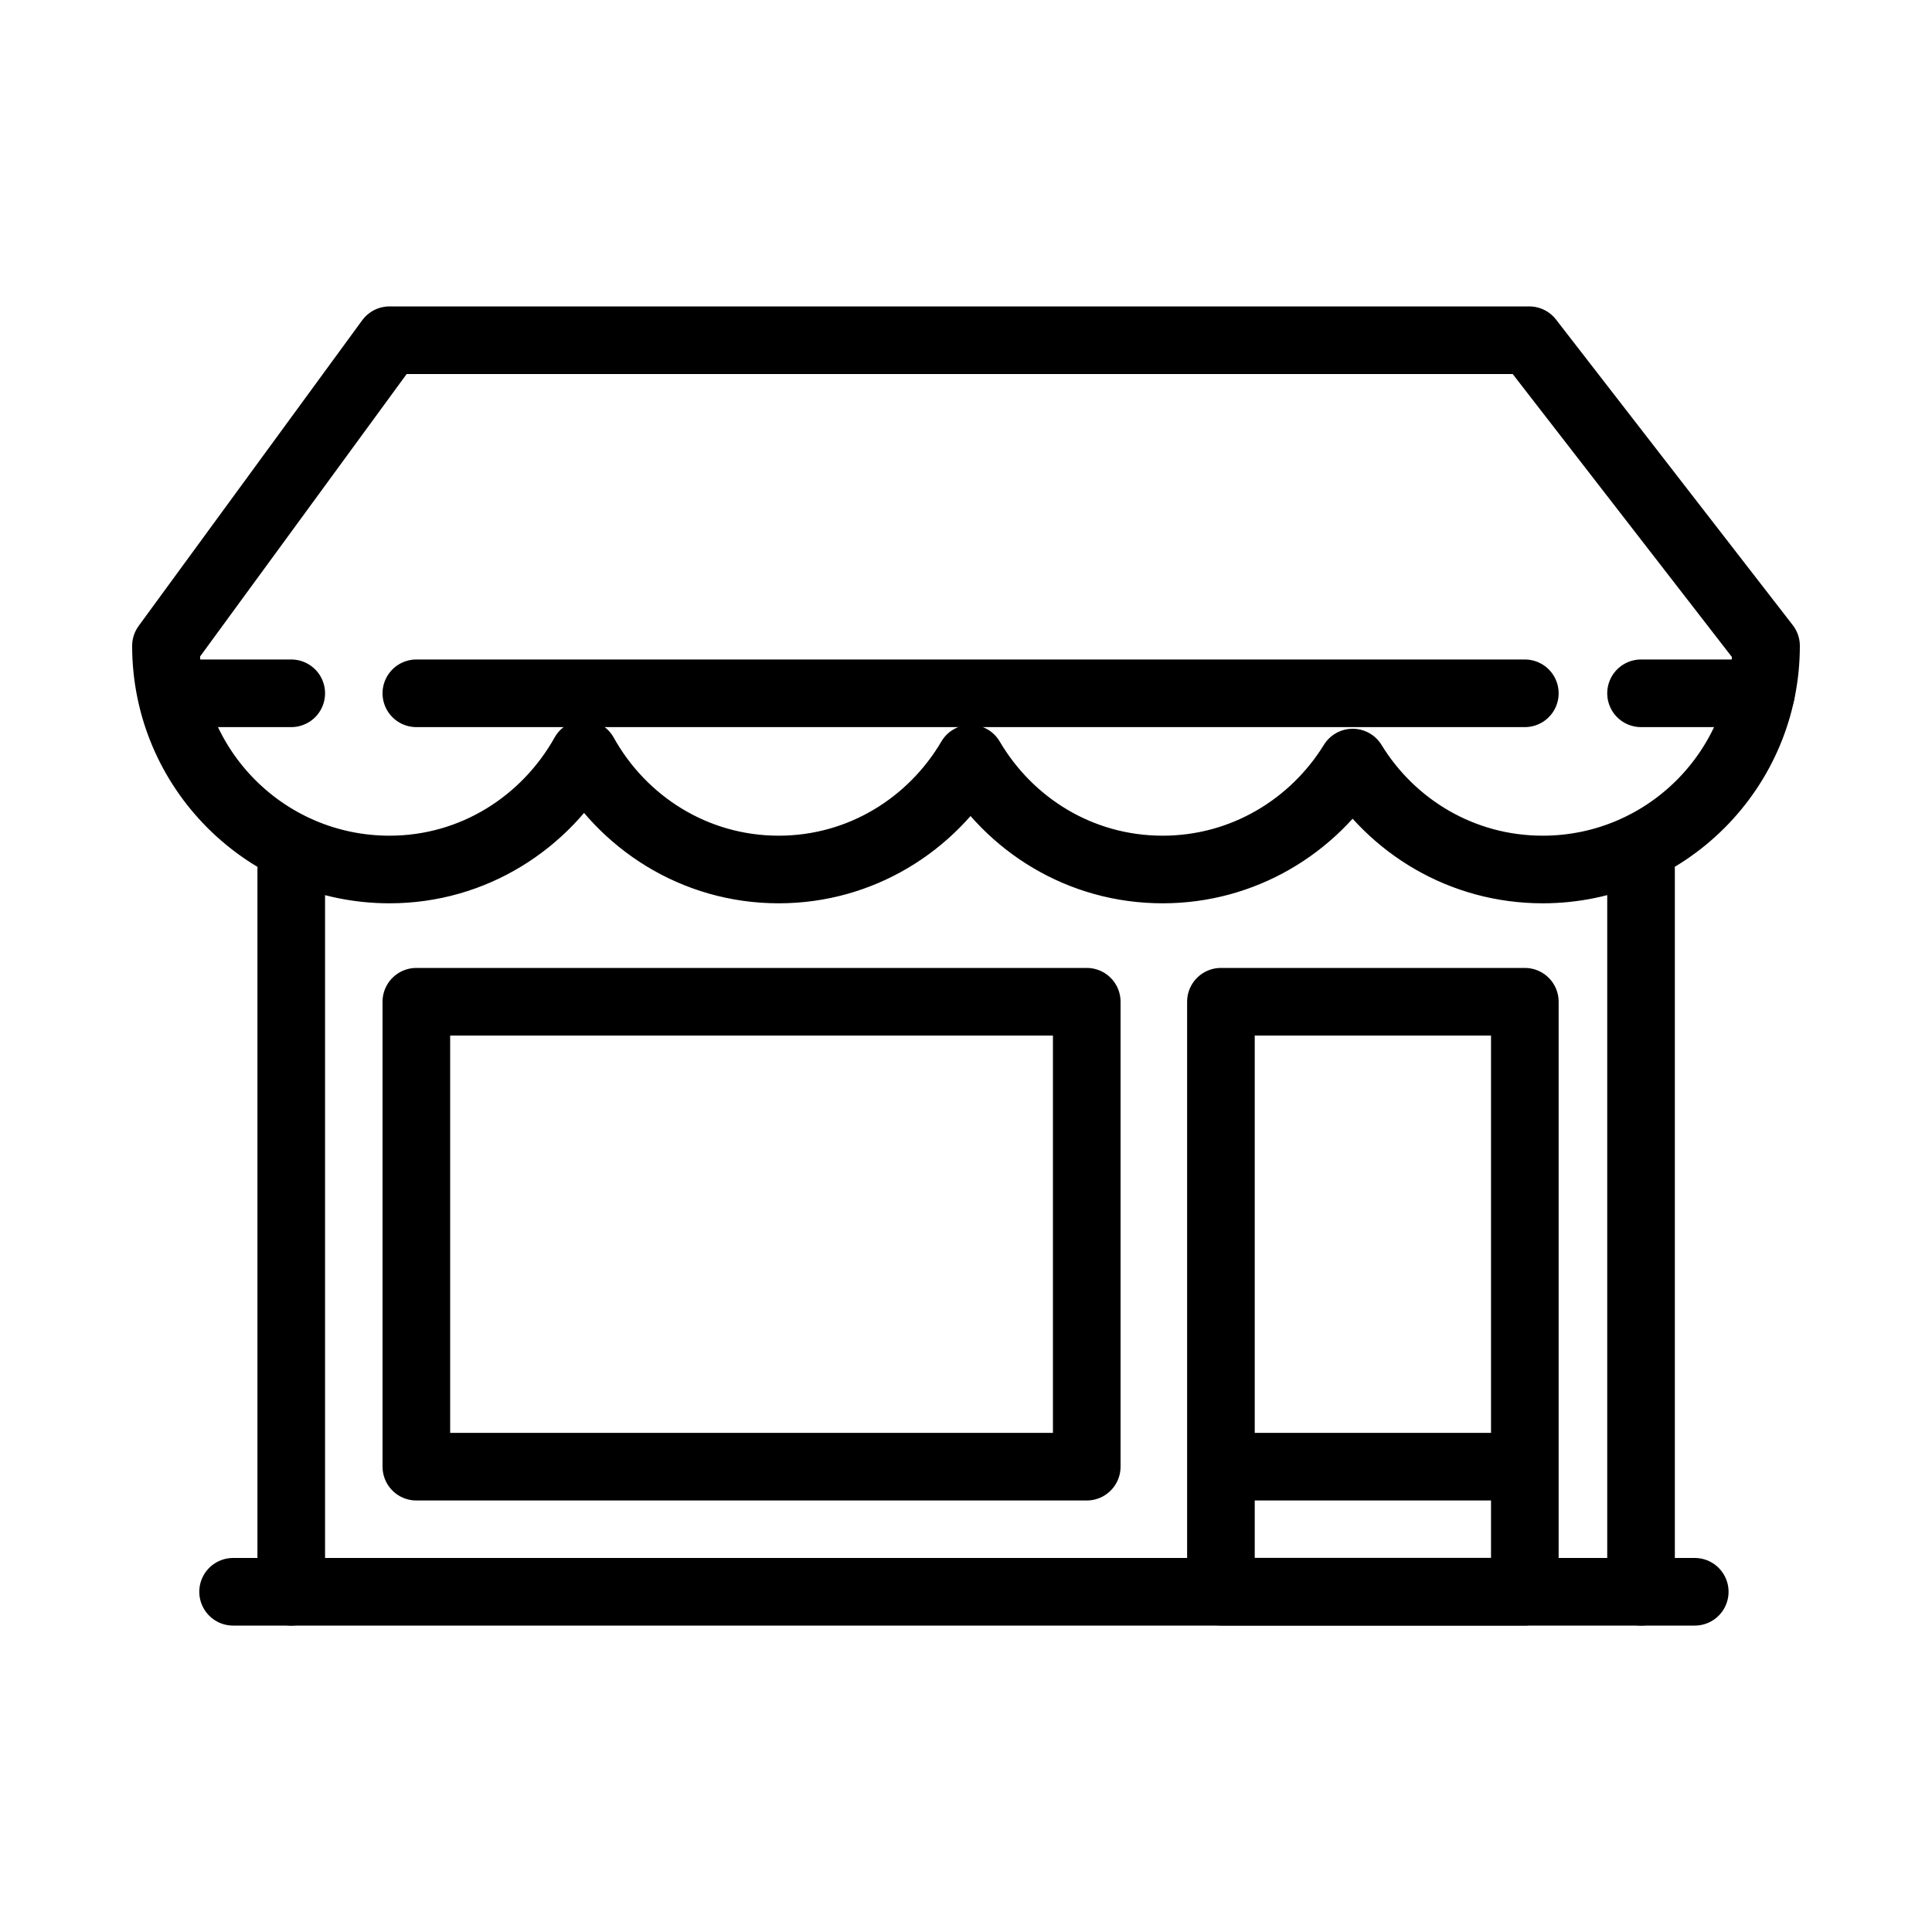
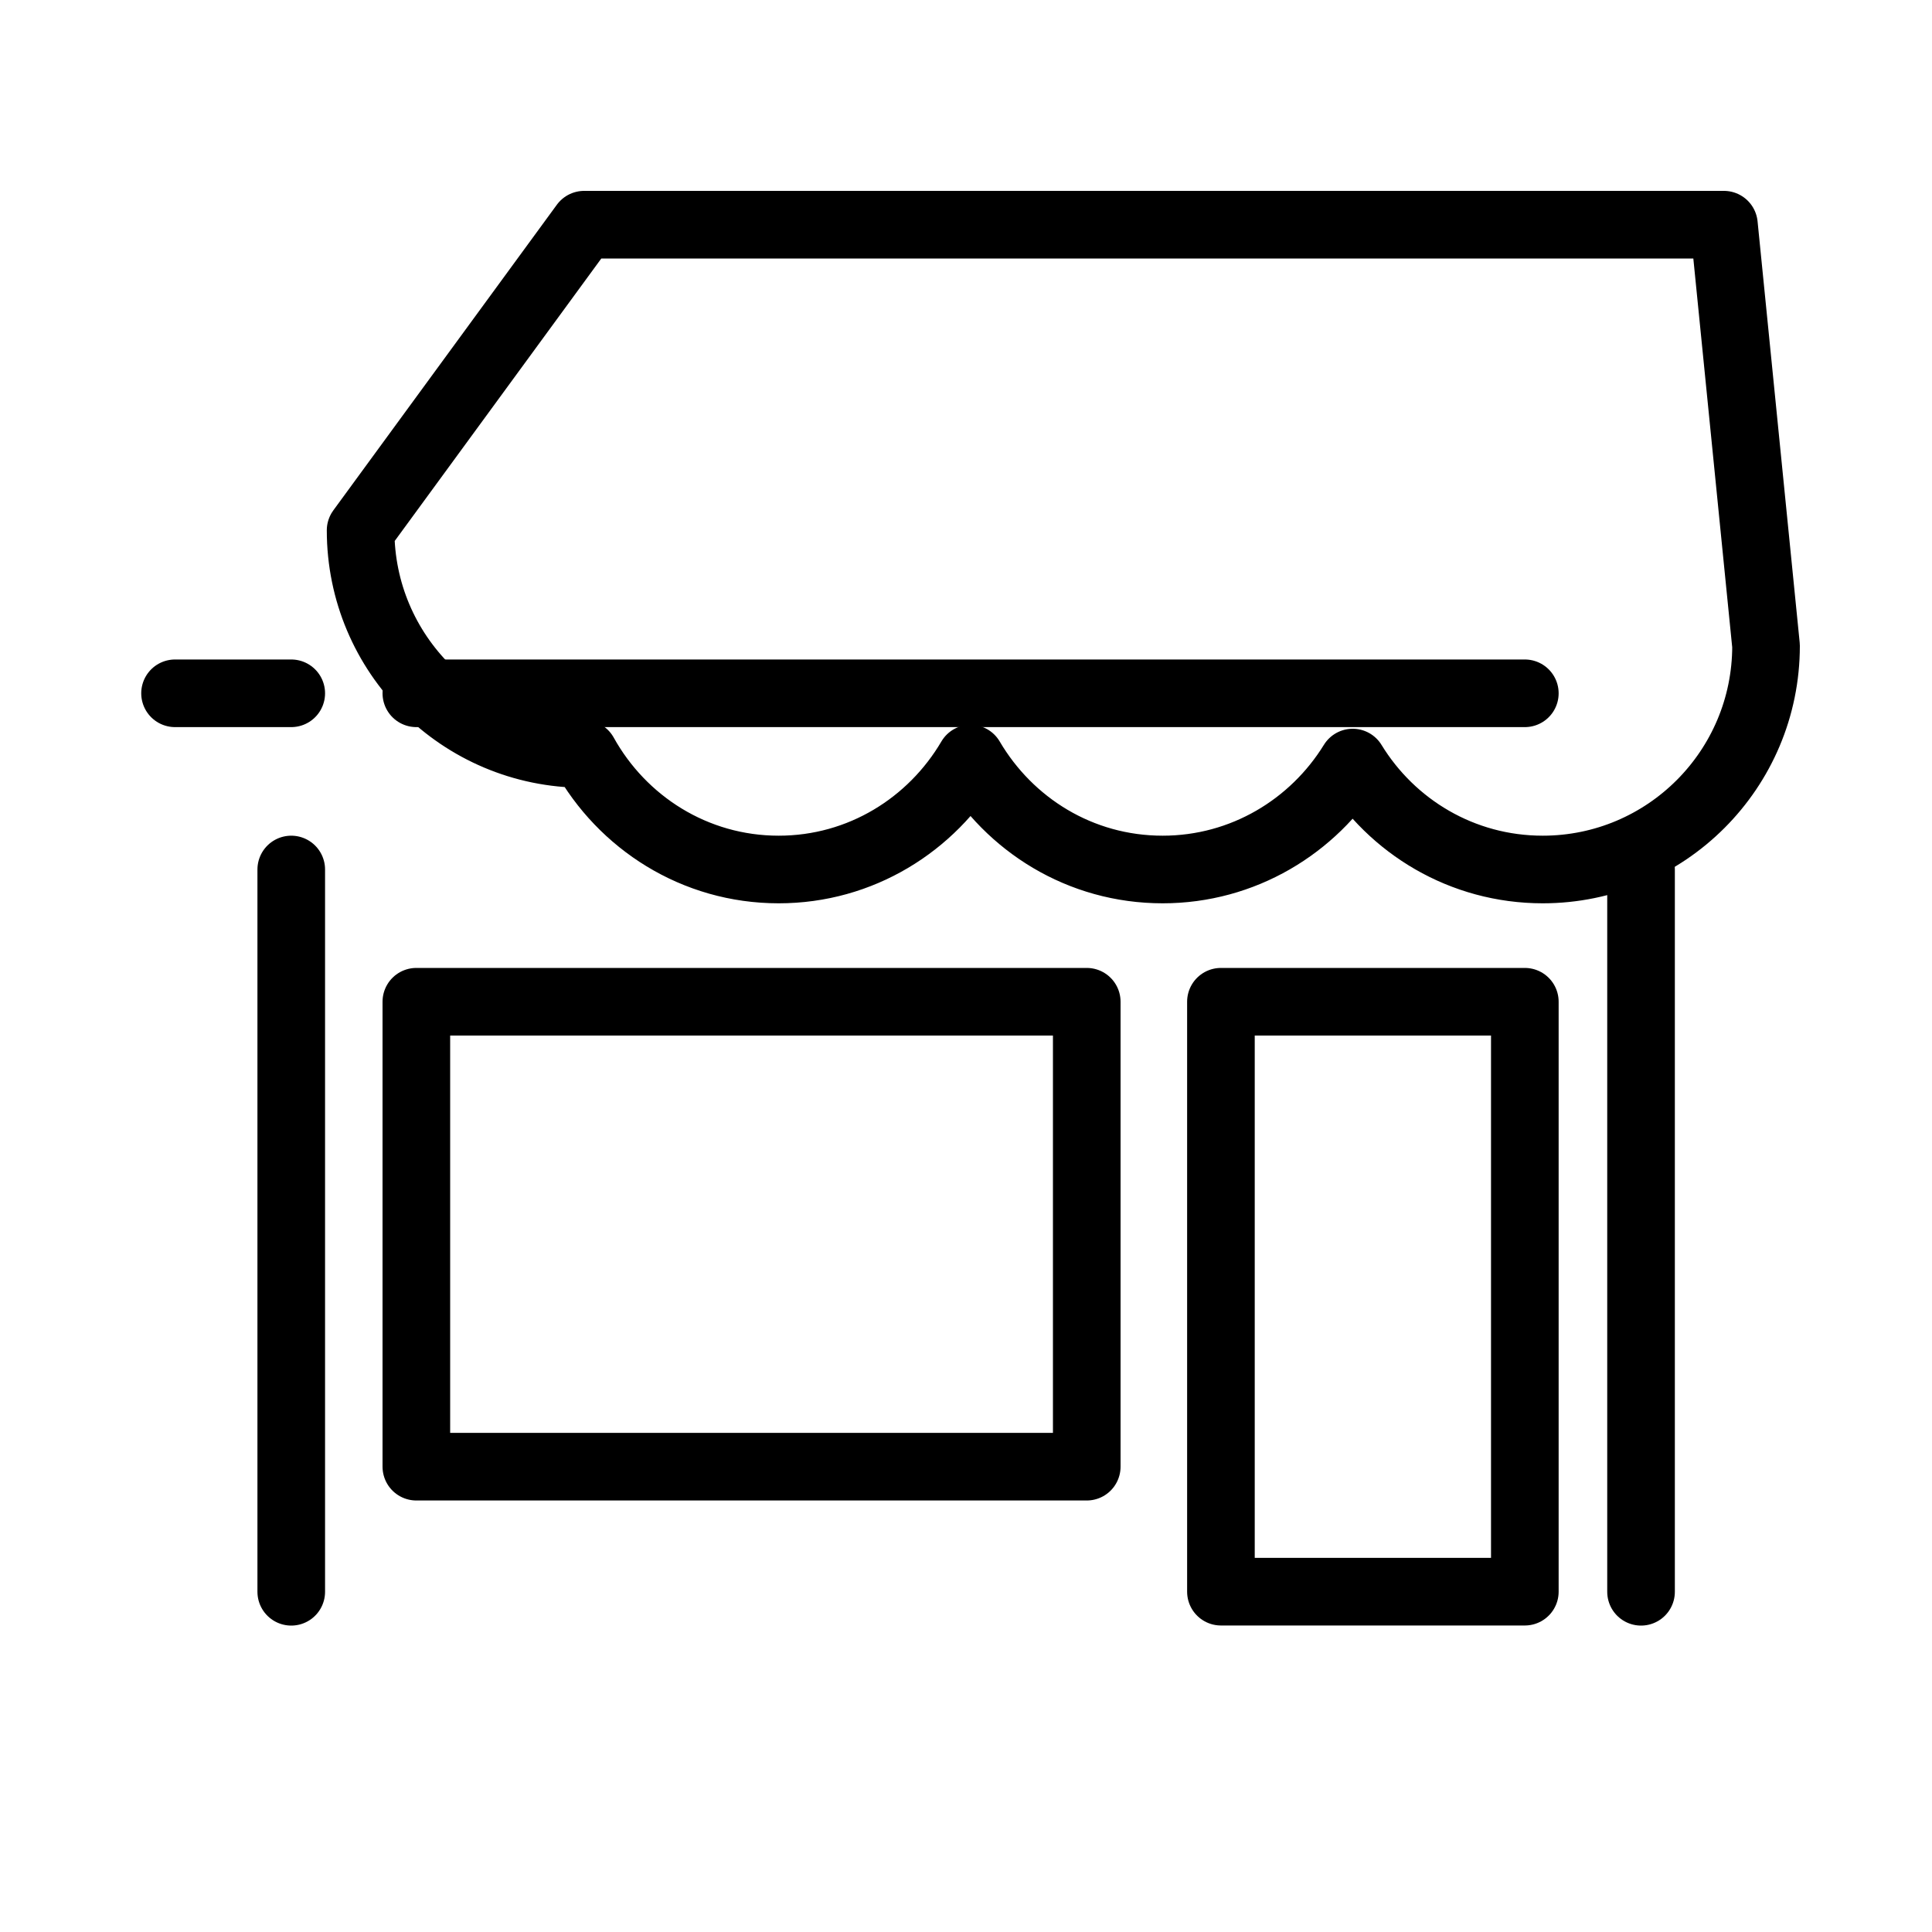
<svg xmlns="http://www.w3.org/2000/svg" version="1.1" x="0px" y="0px" width="20px" height="20px" viewBox="0 0 20 20" enable-background="new 0 0 20 20" xml:space="preserve">
  <g id="Layer_2">
</g>
  <g id="Layer_1">
    <g>
-       <line fill="none" stroke="#000000" stroke-width="0.7" stroke-linecap="round" stroke-linejoin="round" stroke-miterlimit="10" x1="2.413" y1="16.478" x2="17.544" y2="16.478" />
      <line fill="none" stroke="#000000" stroke-width="0.7" stroke-linecap="round" stroke-linejoin="round" stroke-miterlimit="10" x1="3.015" y1="9.001" x2="3.015" y2="16.478" />
      <line fill="none" stroke="#000000" stroke-width="0.7" stroke-linecap="round" stroke-linejoin="round" stroke-miterlimit="10" x1="16.988" y1="9.001" x2="16.988" y2="16.478" />
-       <path fill="none" stroke="#000000" stroke-width="0.7" stroke-linecap="round" stroke-linejoin="round" stroke-miterlimit="10" d="    M18.282,6.686c0,1.279-1.035,2.315-2.312,2.315c-0.836,0-1.562-0.445-1.967-1.107c-0.408,0.662-1.135,1.107-1.967,1.107    c-0.854,0-1.587-0.464-1.989-1.148C9.645,8.537,8.91,9.001,8.061,9.001c-0.87,0-1.62-0.486-2.014-1.196    C5.649,8.515,4.902,9.001,4.032,9.001c-1.277,0-2.314-1.036-2.314-2.315l2.314-3.164h11.799L18.282,6.686z" />
+       <path fill="none" stroke="#000000" stroke-width="0.7" stroke-linecap="round" stroke-linejoin="round" stroke-miterlimit="10" d="    M18.282,6.686c0,1.279-1.035,2.315-2.312,2.315c-0.836,0-1.562-0.445-1.967-1.107c-0.408,0.662-1.135,1.107-1.967,1.107    c-0.854,0-1.587-0.464-1.989-1.148C9.645,8.537,8.91,9.001,8.061,9.001c-0.87,0-1.62-0.486-2.014-1.196    c-1.277,0-2.314-1.036-2.314-2.315l2.314-3.164h11.799L18.282,6.686z" />
      <line fill="none" stroke="#000000" stroke-width="0.7" stroke-linecap="round" stroke-linejoin="round" stroke-miterlimit="10" x1="1.812" y1="7.177" x2="3.015" y2="7.177" />
      <line fill="none" stroke="#000000" stroke-width="0.7" stroke-linecap="round" stroke-linejoin="round" stroke-miterlimit="10" x1="4.31" y1="7.177" x2="15.785" y2="7.177" />
-       <line fill="none" stroke="#000000" stroke-width="0.7" stroke-linecap="round" stroke-linejoin="round" stroke-miterlimit="10" x1="16.988" y1="7.177" x2="18.229" y2="7.177" />
      <rect x="4.31" y="10.37" fill="none" stroke="#000000" stroke-width="0.7" stroke-linecap="round" stroke-linejoin="round" stroke-miterlimit="10" width="6.94" height="4.813" />
      <rect x="12.639" y="10.37" fill="none" stroke="#000000" stroke-width="0.7" stroke-linecap="round" stroke-linejoin="round" stroke-miterlimit="10" width="3.146" height="6.107" />
-       <line fill="none" stroke="#000000" stroke-width="0.7" stroke-linecap="round" stroke-linejoin="round" stroke-miterlimit="10" x1="12.823" y1="15.183" x2="15.554" y2="15.183" />
    </g>
  </g>
</svg>